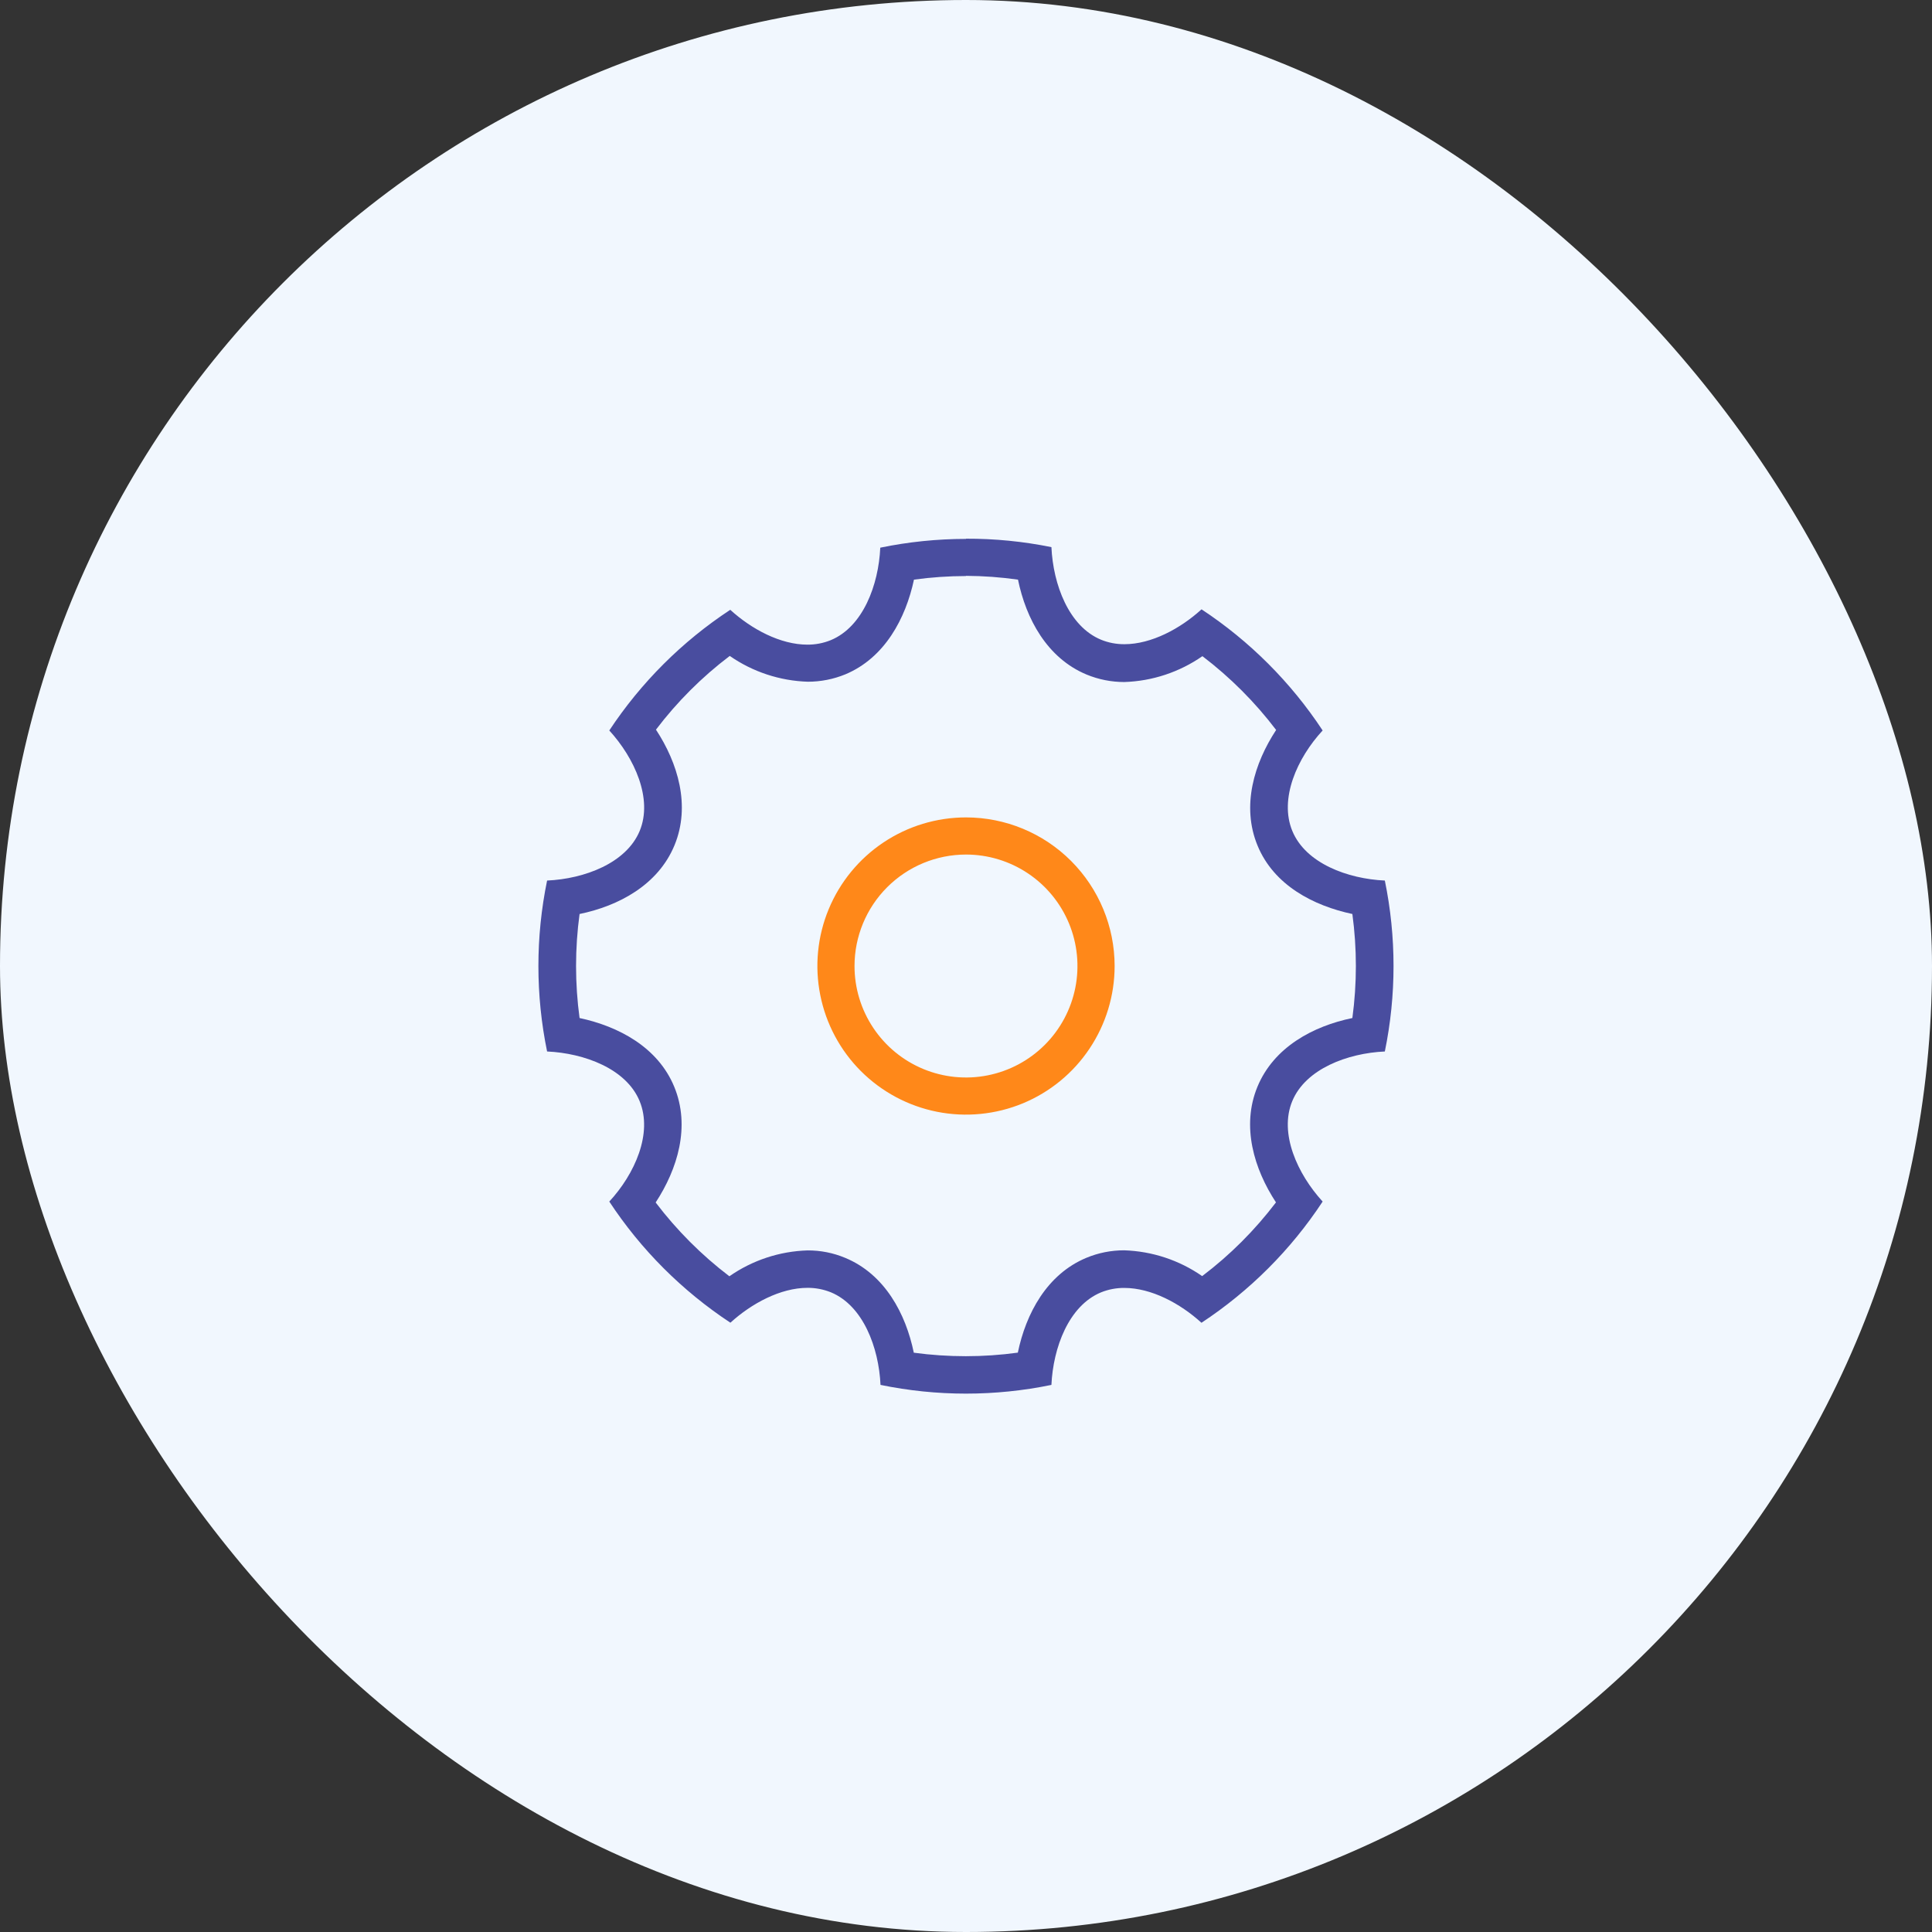
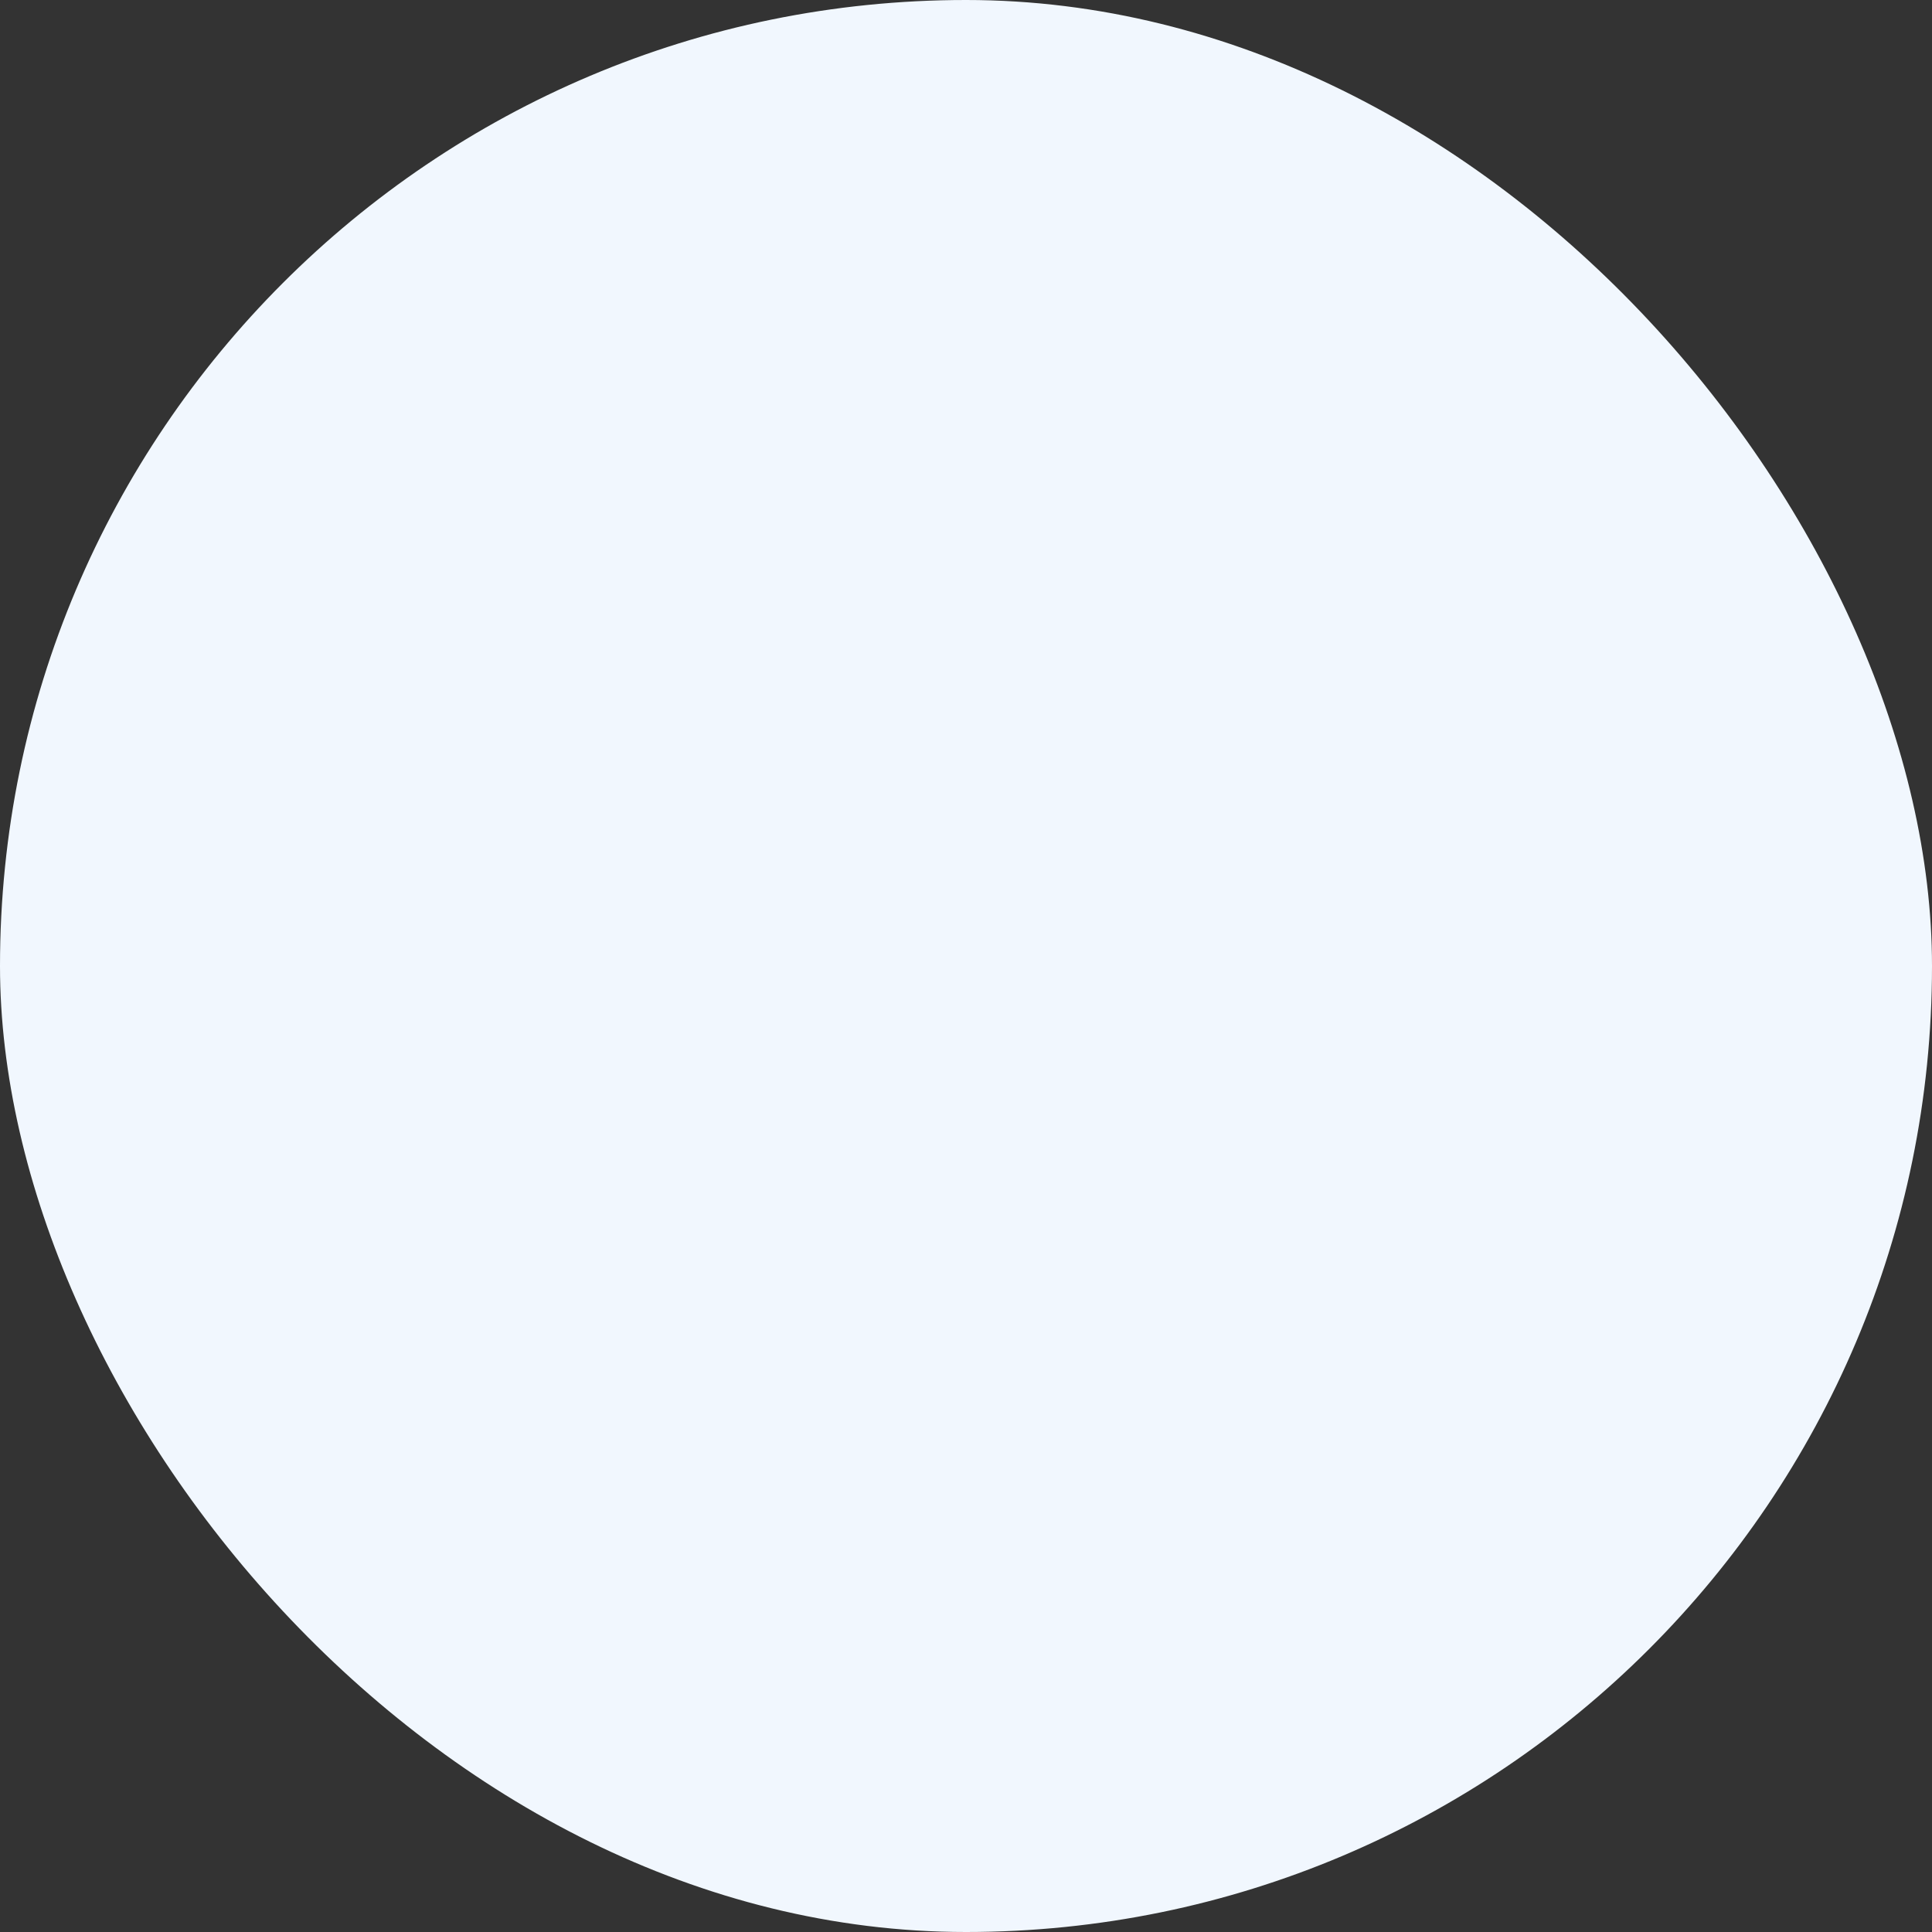
<svg xmlns="http://www.w3.org/2000/svg" width="57" height="57" viewBox="0 0 57 57" fill="none">
  <rect x="0" y="0" width="57" height="57" fill="#333333" stroke="none" />
  <rect width="57" height="57" rx="28.5" fill="#F1F7FE" />
-   <path d="M28.499 16.989C29.012 16.992 29.525 17.029 30.034 17.101C30.27 18.252 30.889 19.416 32.059 19.902C32.411 20.047 32.788 20.122 33.169 20.122C33.995 20.096 34.796 19.831 35.475 19.359C36.295 19.983 37.026 20.715 37.65 21.536C37.005 22.518 36.617 23.776 37.102 24.949C37.586 26.122 38.757 26.723 39.899 26.966C40.037 27.984 40.037 29.017 39.899 30.035C38.748 30.272 37.584 30.89 37.099 32.061C36.615 33.232 37.001 34.492 37.645 35.474C37.022 36.295 36.29 37.027 35.468 37.649C34.79 37.178 33.99 36.914 33.164 36.888C32.784 36.888 32.407 36.962 32.055 37.108C30.884 37.594 30.268 38.758 30.029 39.907C29.521 39.977 29.008 40.012 28.495 40.012C27.981 40.012 27.469 39.978 26.96 39.909C26.723 38.758 26.105 37.594 24.934 37.11C24.583 36.963 24.206 36.889 23.825 36.891C22.999 36.916 22.198 37.181 21.519 37.654C20.698 37.03 19.967 36.297 19.344 35.477C19.988 34.494 20.377 33.236 19.892 32.063C19.408 30.89 18.241 30.279 17.099 30.035C16.961 29.017 16.961 27.984 17.099 26.966C18.25 26.729 19.414 26.111 19.899 24.94C20.383 23.77 19.997 22.507 19.353 21.527C19.976 20.706 20.708 19.974 21.53 19.352C22.208 19.823 23.009 20.087 23.834 20.113C24.214 20.113 24.591 20.039 24.943 19.894C26.105 19.407 26.721 18.243 26.965 17.101C27.473 17.031 27.986 16.996 28.499 16.995V16.989ZM28.499 15.899C27.65 15.9 26.803 15.986 25.971 16.158C25.921 17.254 25.463 18.493 24.509 18.887C24.29 18.976 24.057 19.02 23.821 19.019C23.025 19.019 22.172 18.563 21.545 17.991C20.127 18.923 18.912 20.135 17.976 21.551C18.719 22.364 19.267 23.564 18.873 24.515C18.478 25.466 17.242 25.929 16.141 25.979C15.799 27.643 15.799 29.358 16.141 31.022C17.237 31.072 18.476 31.53 18.87 32.484C19.265 33.438 18.726 34.639 17.976 35.45C18.912 36.872 20.128 38.087 21.549 39.024C22.174 38.454 23.029 37.995 23.825 37.995C24.061 37.994 24.295 38.039 24.514 38.127C25.467 38.522 25.927 39.758 25.978 40.859C27.641 41.202 29.357 41.202 31.02 40.859C31.071 39.763 31.529 38.524 32.483 38.129C32.701 38.041 32.935 37.996 33.171 37.998C33.967 37.998 34.819 38.454 35.447 39.026C36.869 38.089 38.086 36.873 39.022 35.45C38.279 34.637 37.731 33.438 38.126 32.486C38.52 31.535 39.757 31.072 40.857 31.022C41.199 29.358 41.199 27.643 40.857 25.979C39.761 25.929 38.522 25.471 38.128 24.517C37.733 23.564 38.272 22.362 39.022 21.551C38.086 20.13 36.87 18.914 35.449 17.977C34.824 18.547 33.969 19.006 33.173 19.006C32.937 19.007 32.703 18.963 32.485 18.874C31.531 18.48 31.071 17.243 31.02 16.142C30.191 15.974 29.346 15.89 28.499 15.893V15.899Z" fill="#494D9F" />
-   <path d="M28.5 25.212C29.15 25.212 29.786 25.405 30.327 25.767C30.868 26.128 31.289 26.642 31.538 27.242C31.787 27.843 31.852 28.505 31.725 29.142C31.598 29.78 31.285 30.366 30.825 30.826C30.365 31.286 29.779 31.599 29.141 31.726C28.503 31.853 27.842 31.788 27.241 31.539C26.64 31.29 26.127 30.869 25.766 30.328C25.404 29.787 25.211 29.151 25.211 28.501C25.211 27.629 25.558 26.792 26.175 26.175C26.791 25.559 27.628 25.212 28.5 25.212ZM28.5 24.116C27.633 24.116 26.785 24.373 26.064 24.855C25.343 25.337 24.781 26.022 24.449 26.823C24.117 27.624 24.03 28.506 24.2 29.356C24.369 30.207 24.786 30.988 25.399 31.601C26.013 32.214 26.794 32.632 27.645 32.801C28.495 32.97 29.377 32.883 30.178 32.552C30.979 32.22 31.664 31.658 32.145 30.937C32.627 30.216 32.885 29.368 32.885 28.501C32.885 27.338 32.422 26.223 31.6 25.4C30.778 24.578 29.663 24.116 28.5 24.116Z" fill="#FF8819" />
</svg>